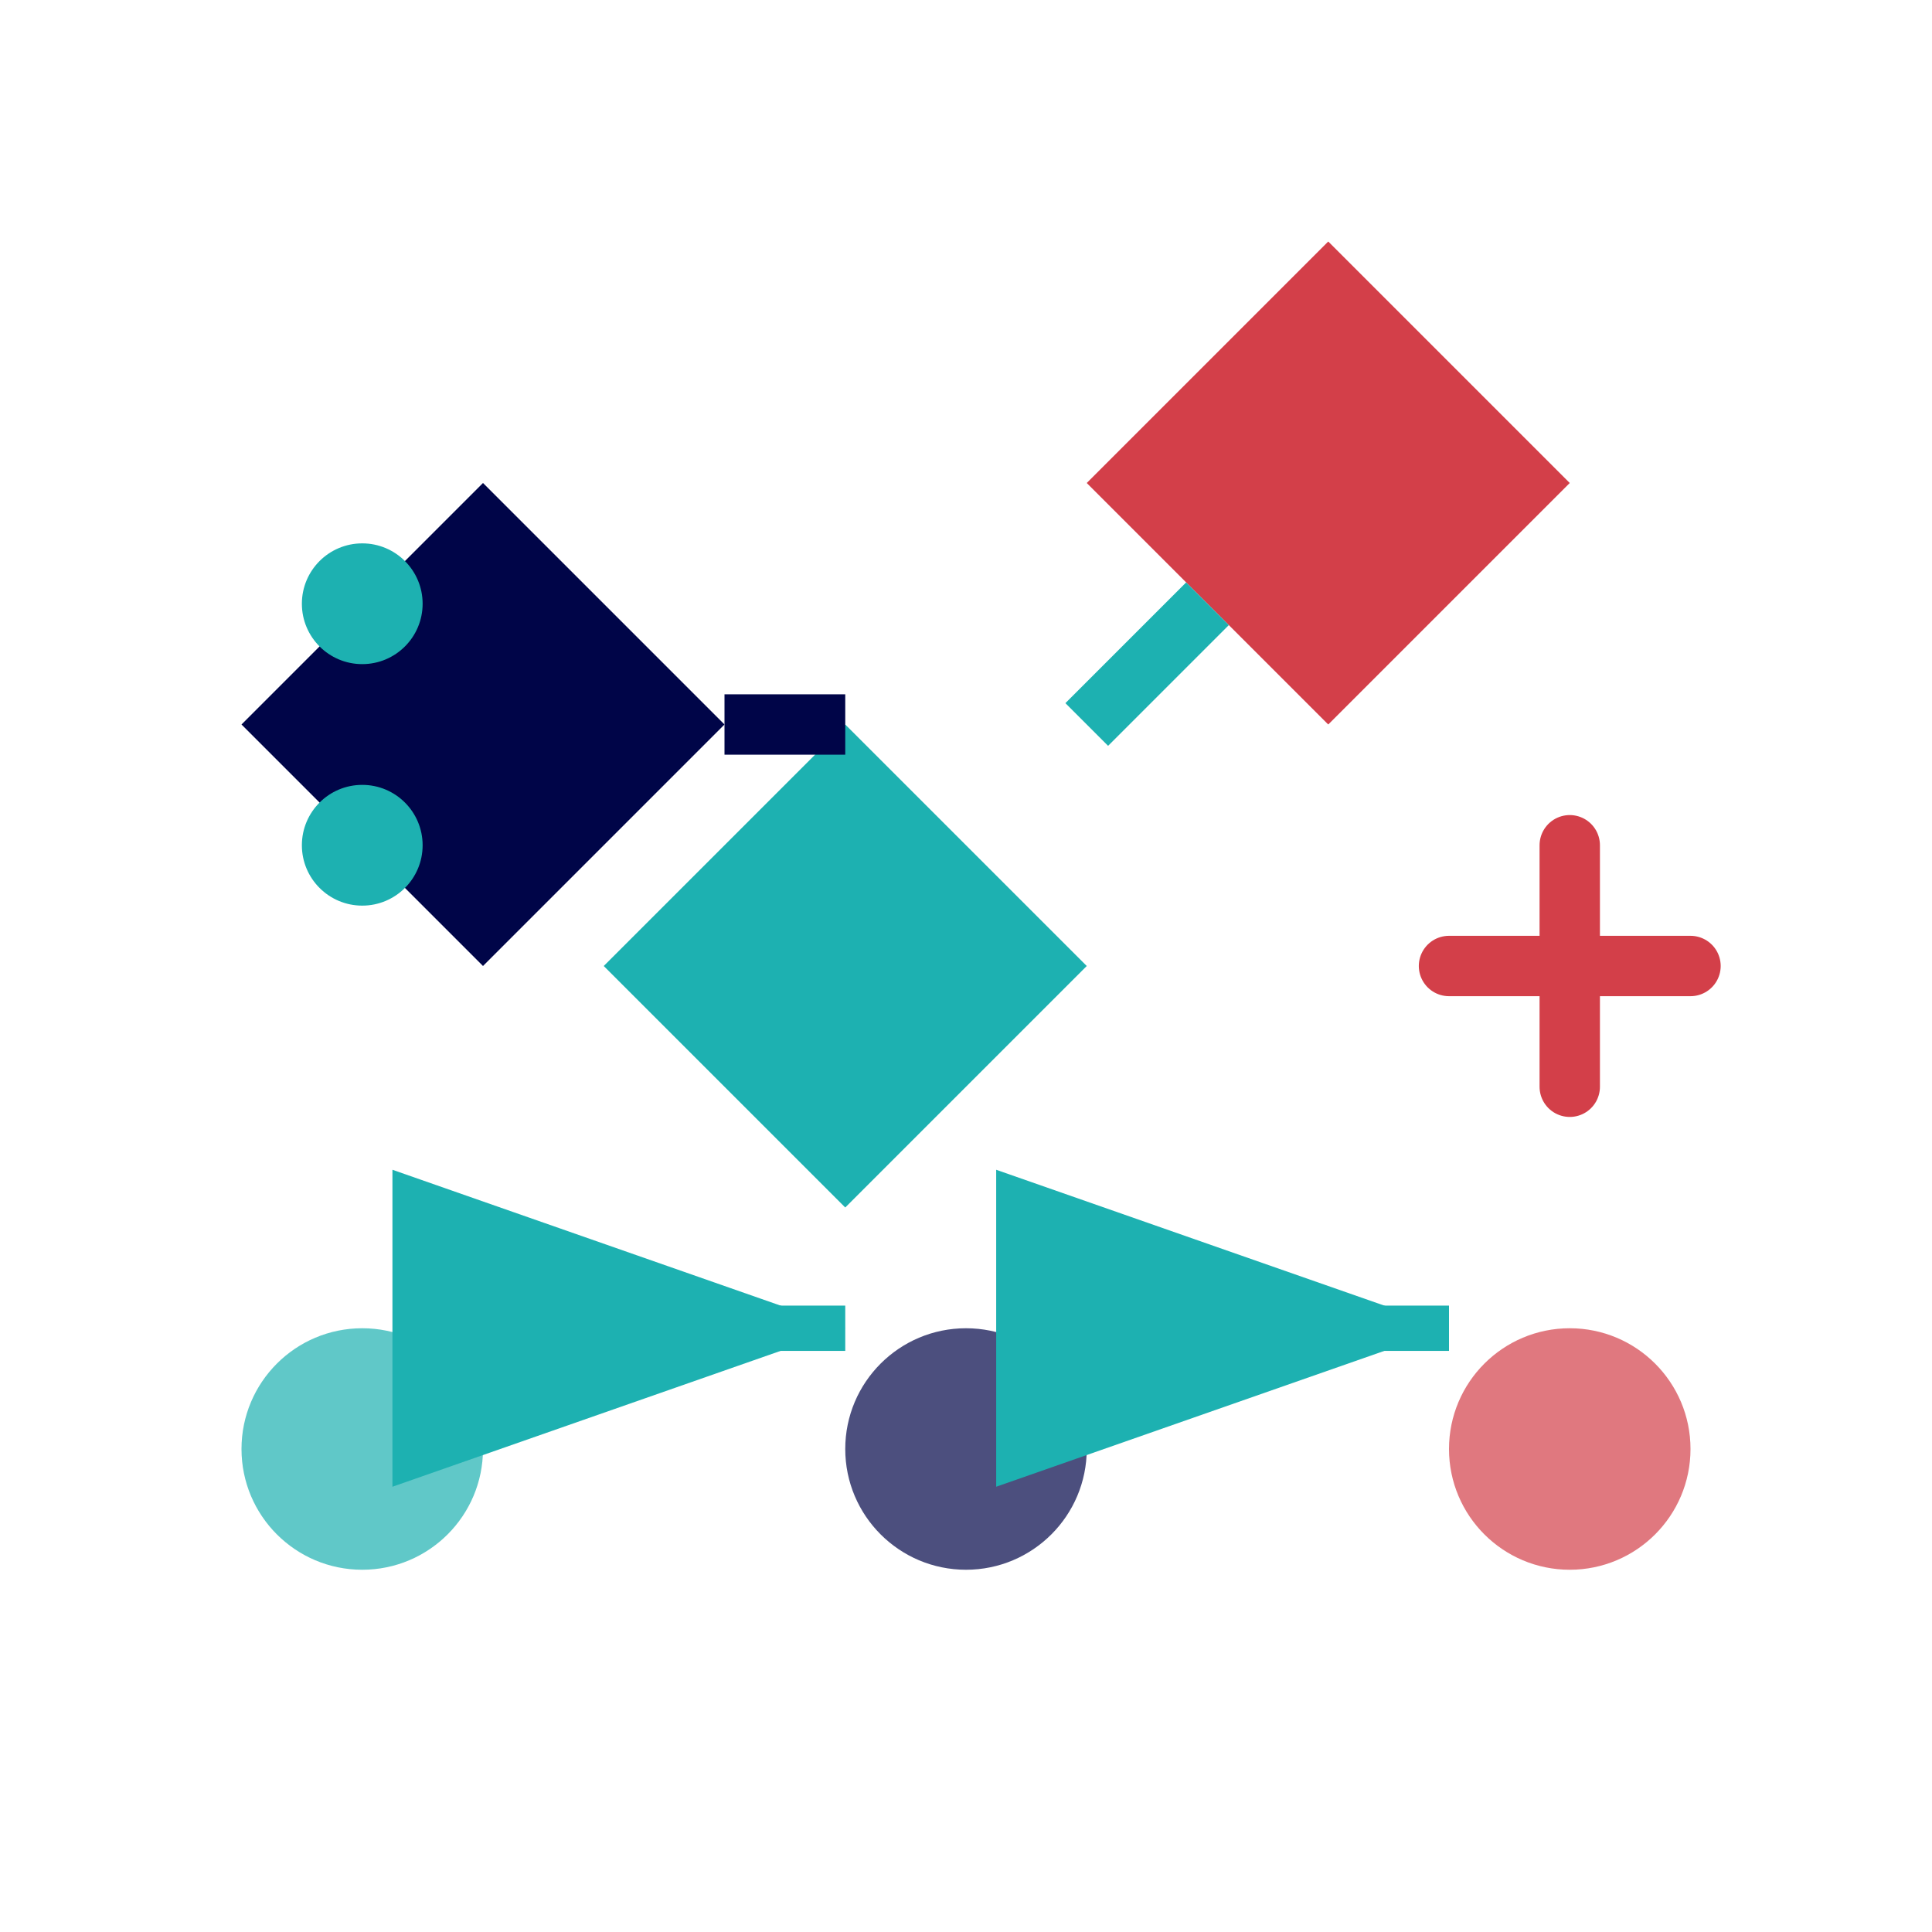
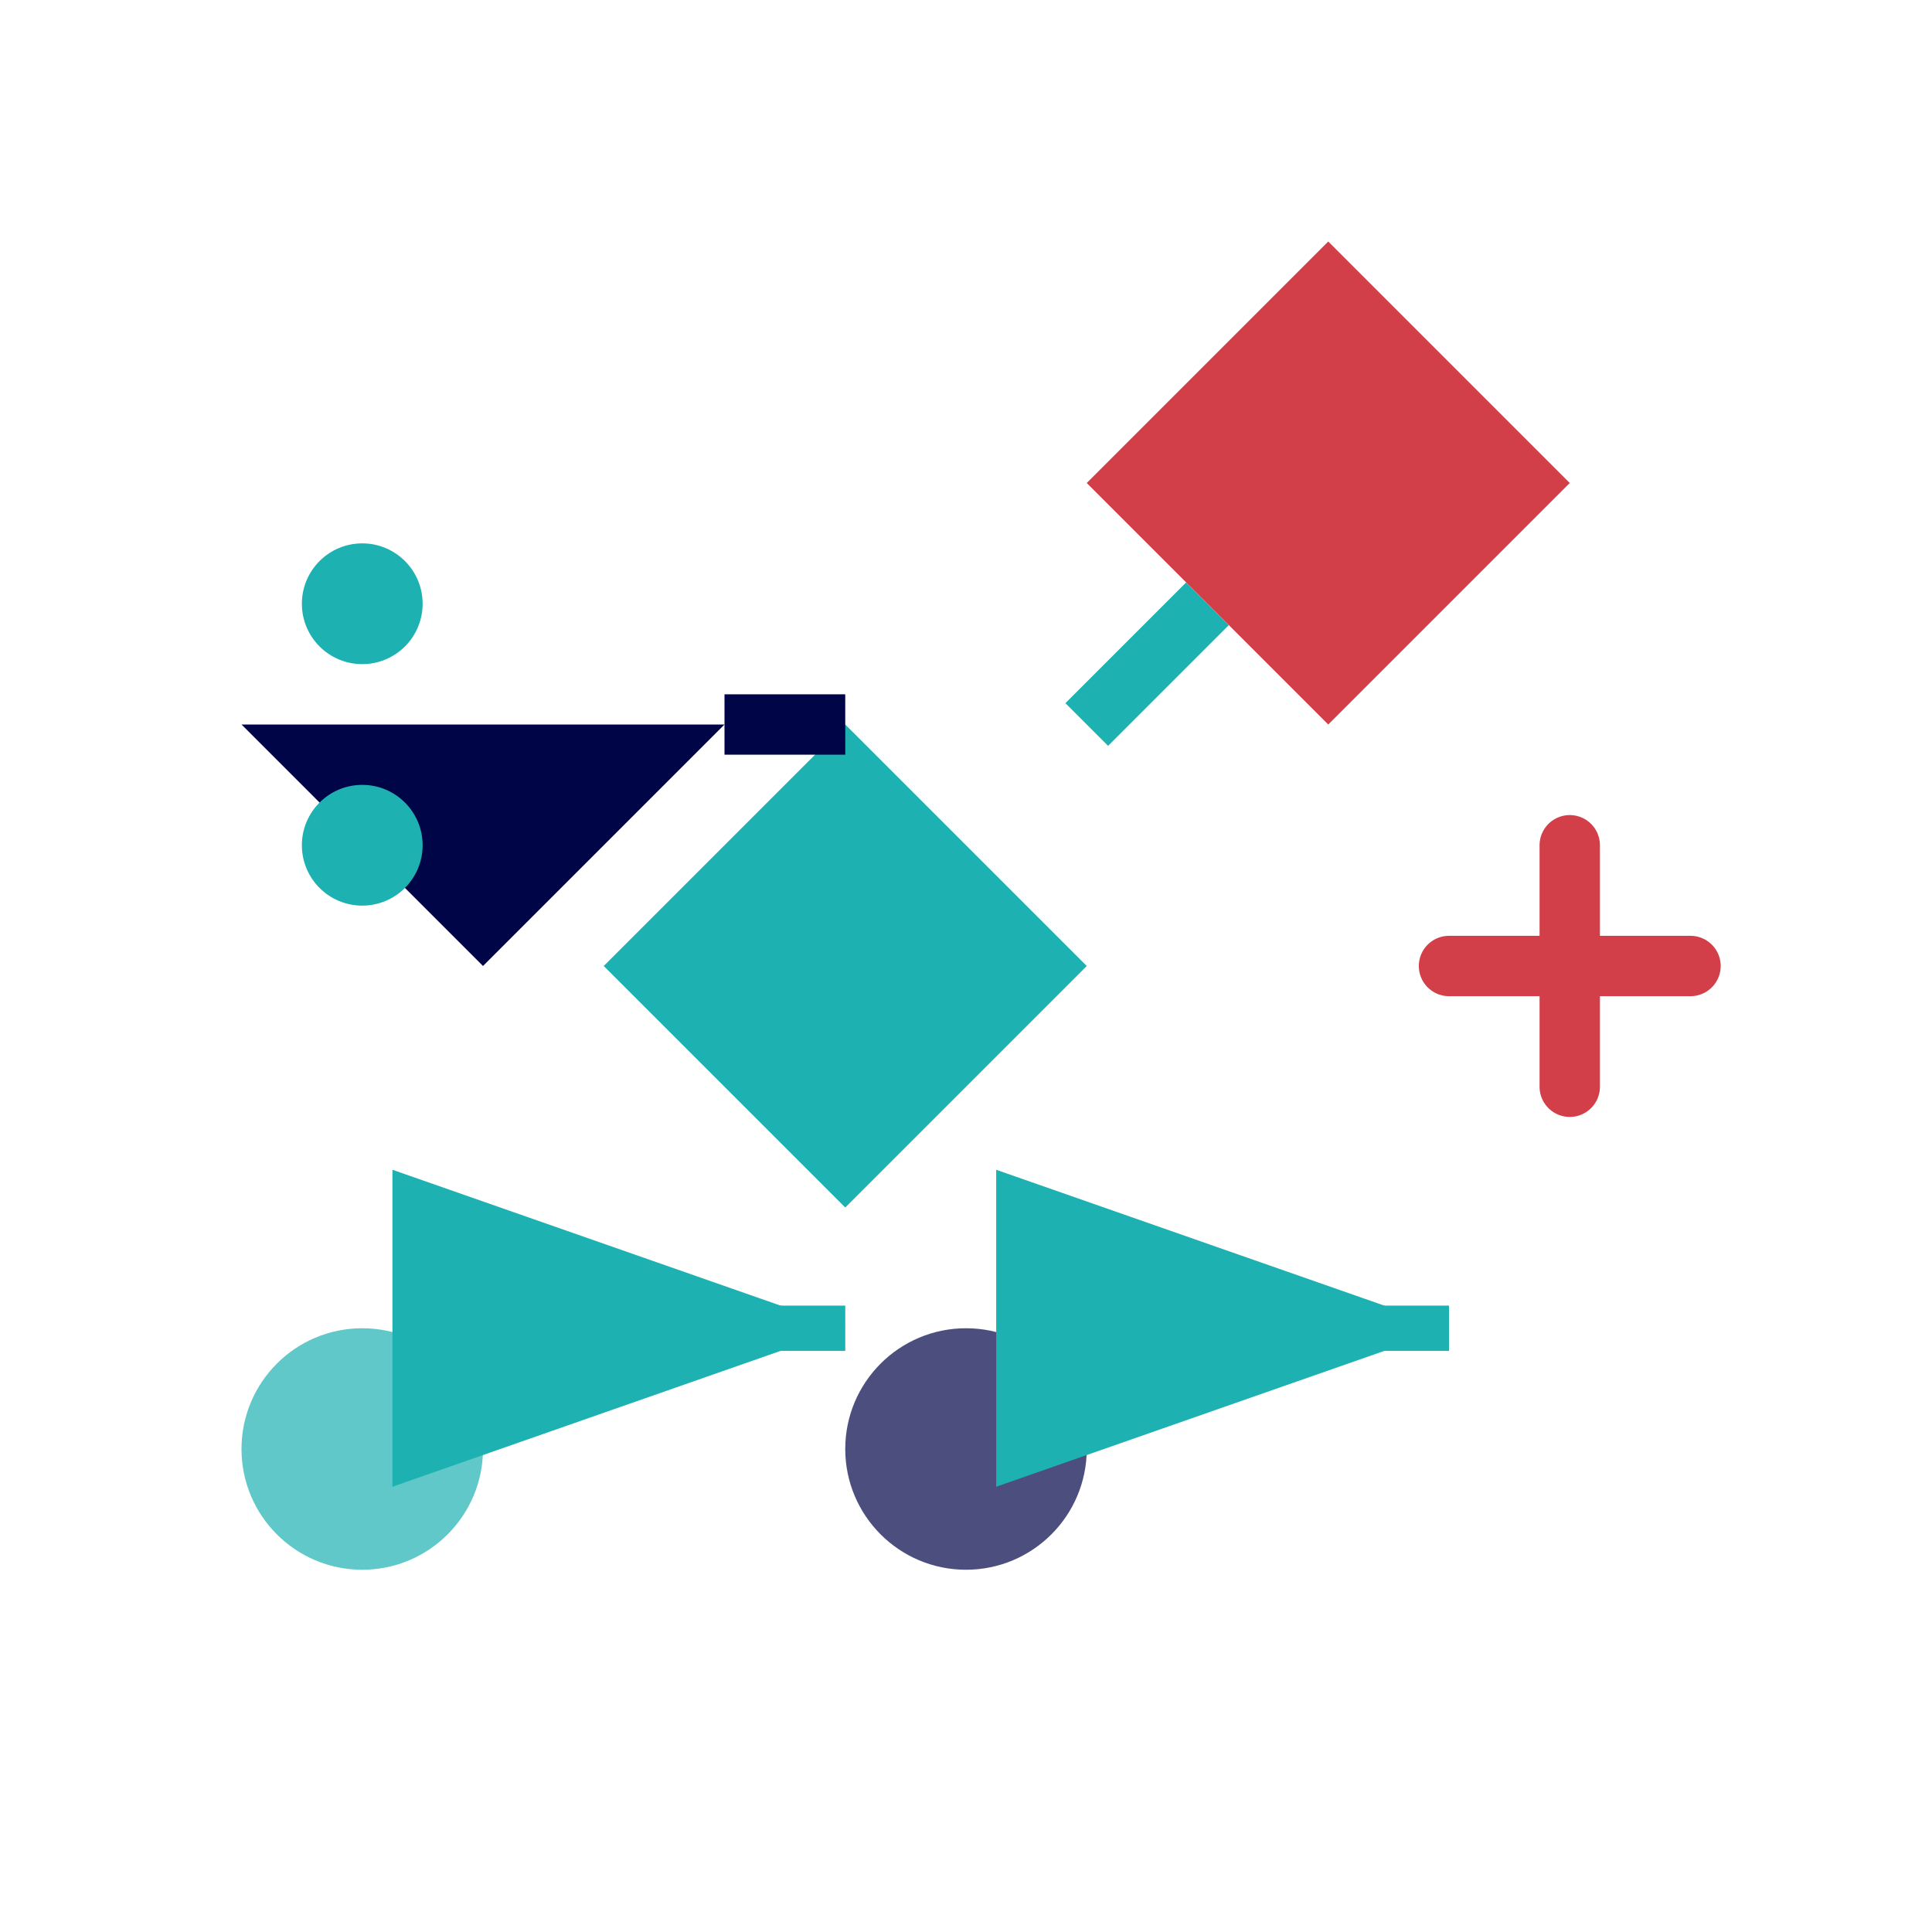
<svg xmlns="http://www.w3.org/2000/svg" width="64" height="64" viewBox="0 0 64 64" fill="none">
-   <path d="M8 24L16 16L24 24L16 32L8 24Z" fill="#000548" />
+   <path d="M8 24L24 24L16 32L8 24Z" fill="#000548" />
  <path d="M20 32L28 24L36 32L28 40L20 32Z" fill="#1DB1B1" />
  <path d="M36 16L44 8L52 16L44 24L36 16Z" fill="#d33f49" />
  <path d="M24 24L28 24" stroke="#000548" stroke-width="2" />
  <path d="M36 24L40 20" stroke="#1DB1B1" stroke-width="2" />
  <circle cx="12" cy="48" r="4" fill="#1DB1B1" opacity="0.7" />
  <circle cx="32" cy="48" r="4" fill="#000548" opacity="0.7" />
-   <circle cx="52" cy="48" r="4" fill="#d33f49" opacity="0.7" />
  <path d="M16 44L28 44" stroke="#1DB1B1" stroke-width="1.5" marker-end="url(#arrowhead)" />
  <path d="M36 44L48 44" stroke="#1DB1B1" stroke-width="1.5" marker-end="url(#arrowhead)" />
  <defs>
    <marker id="arrowhead" markerWidth="10" markerHeight="7" refX="10" refY="3.5" orient="auto">
      <polygon points="0 0, 10 3.5, 0 7" fill="#1DB1B1" />
    </marker>
  </defs>
  <path d="M48 32L56 32M52 28L52 36" stroke="#d33f49" stroke-width="2" stroke-linecap="round" />
  <circle cx="12" cy="20" r="2" fill="#1DB1B1" />
  <circle cx="12" cy="28" r="2" fill="#1DB1B1" />
</svg>